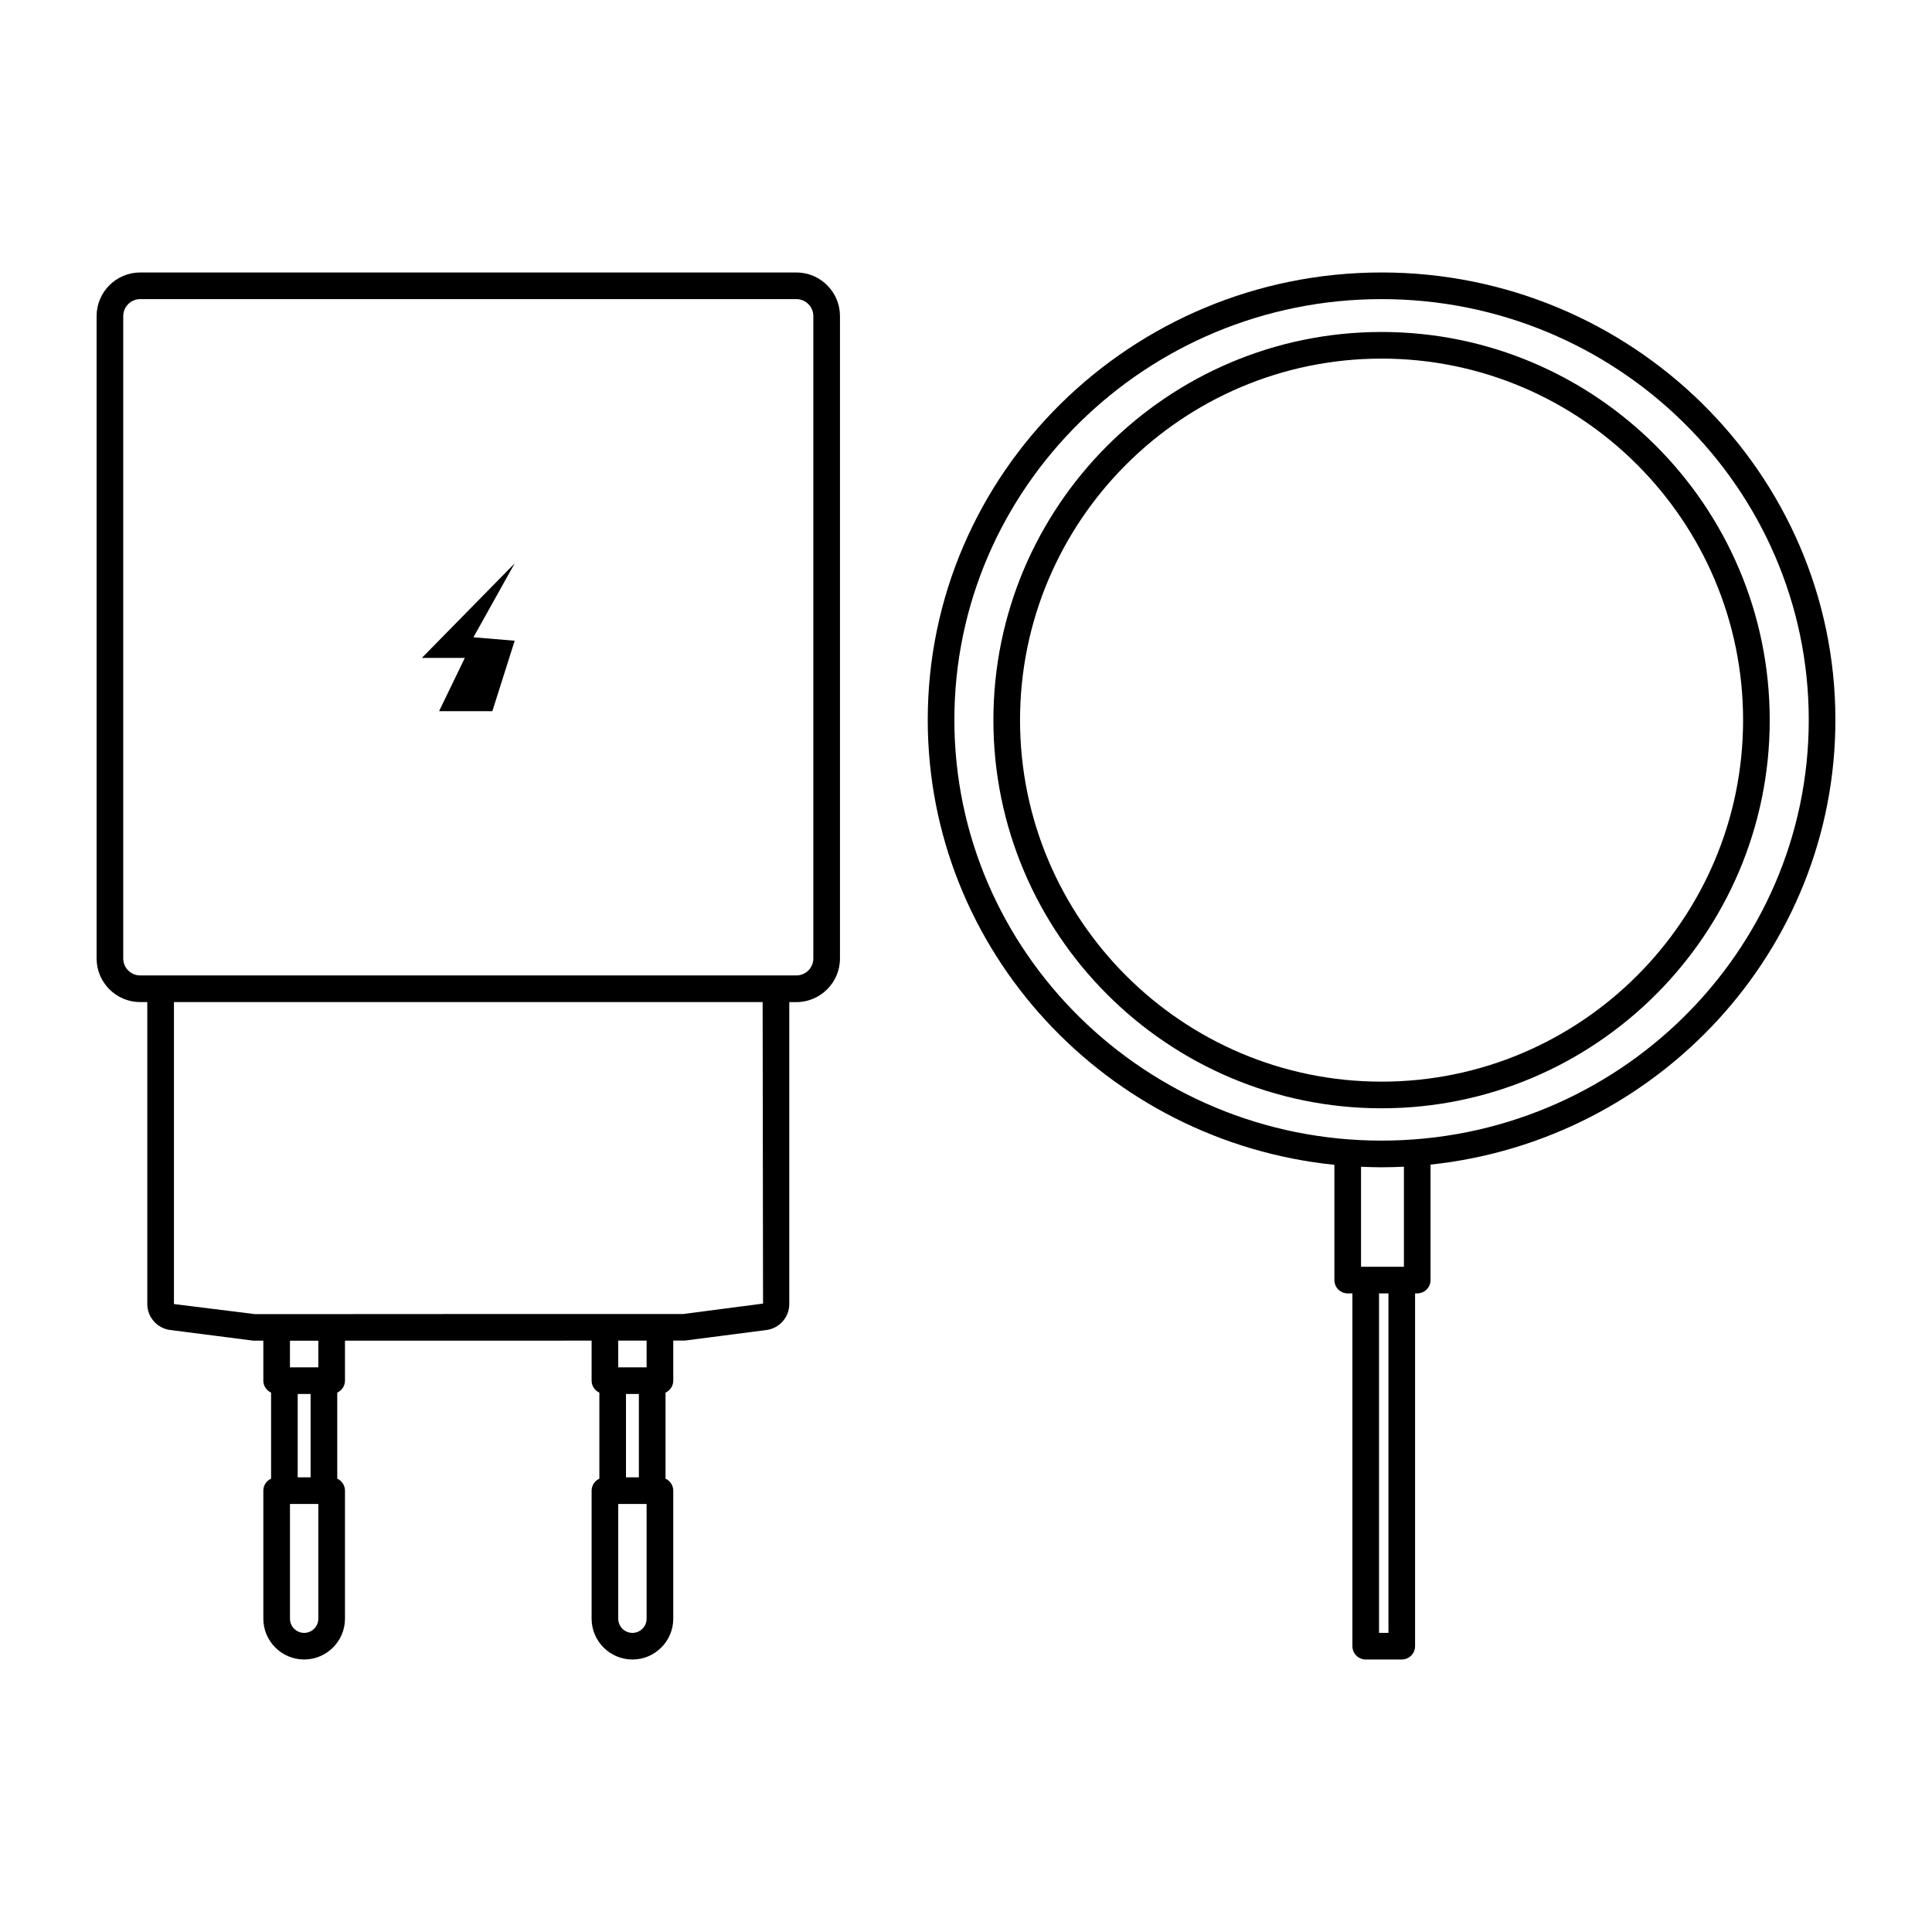
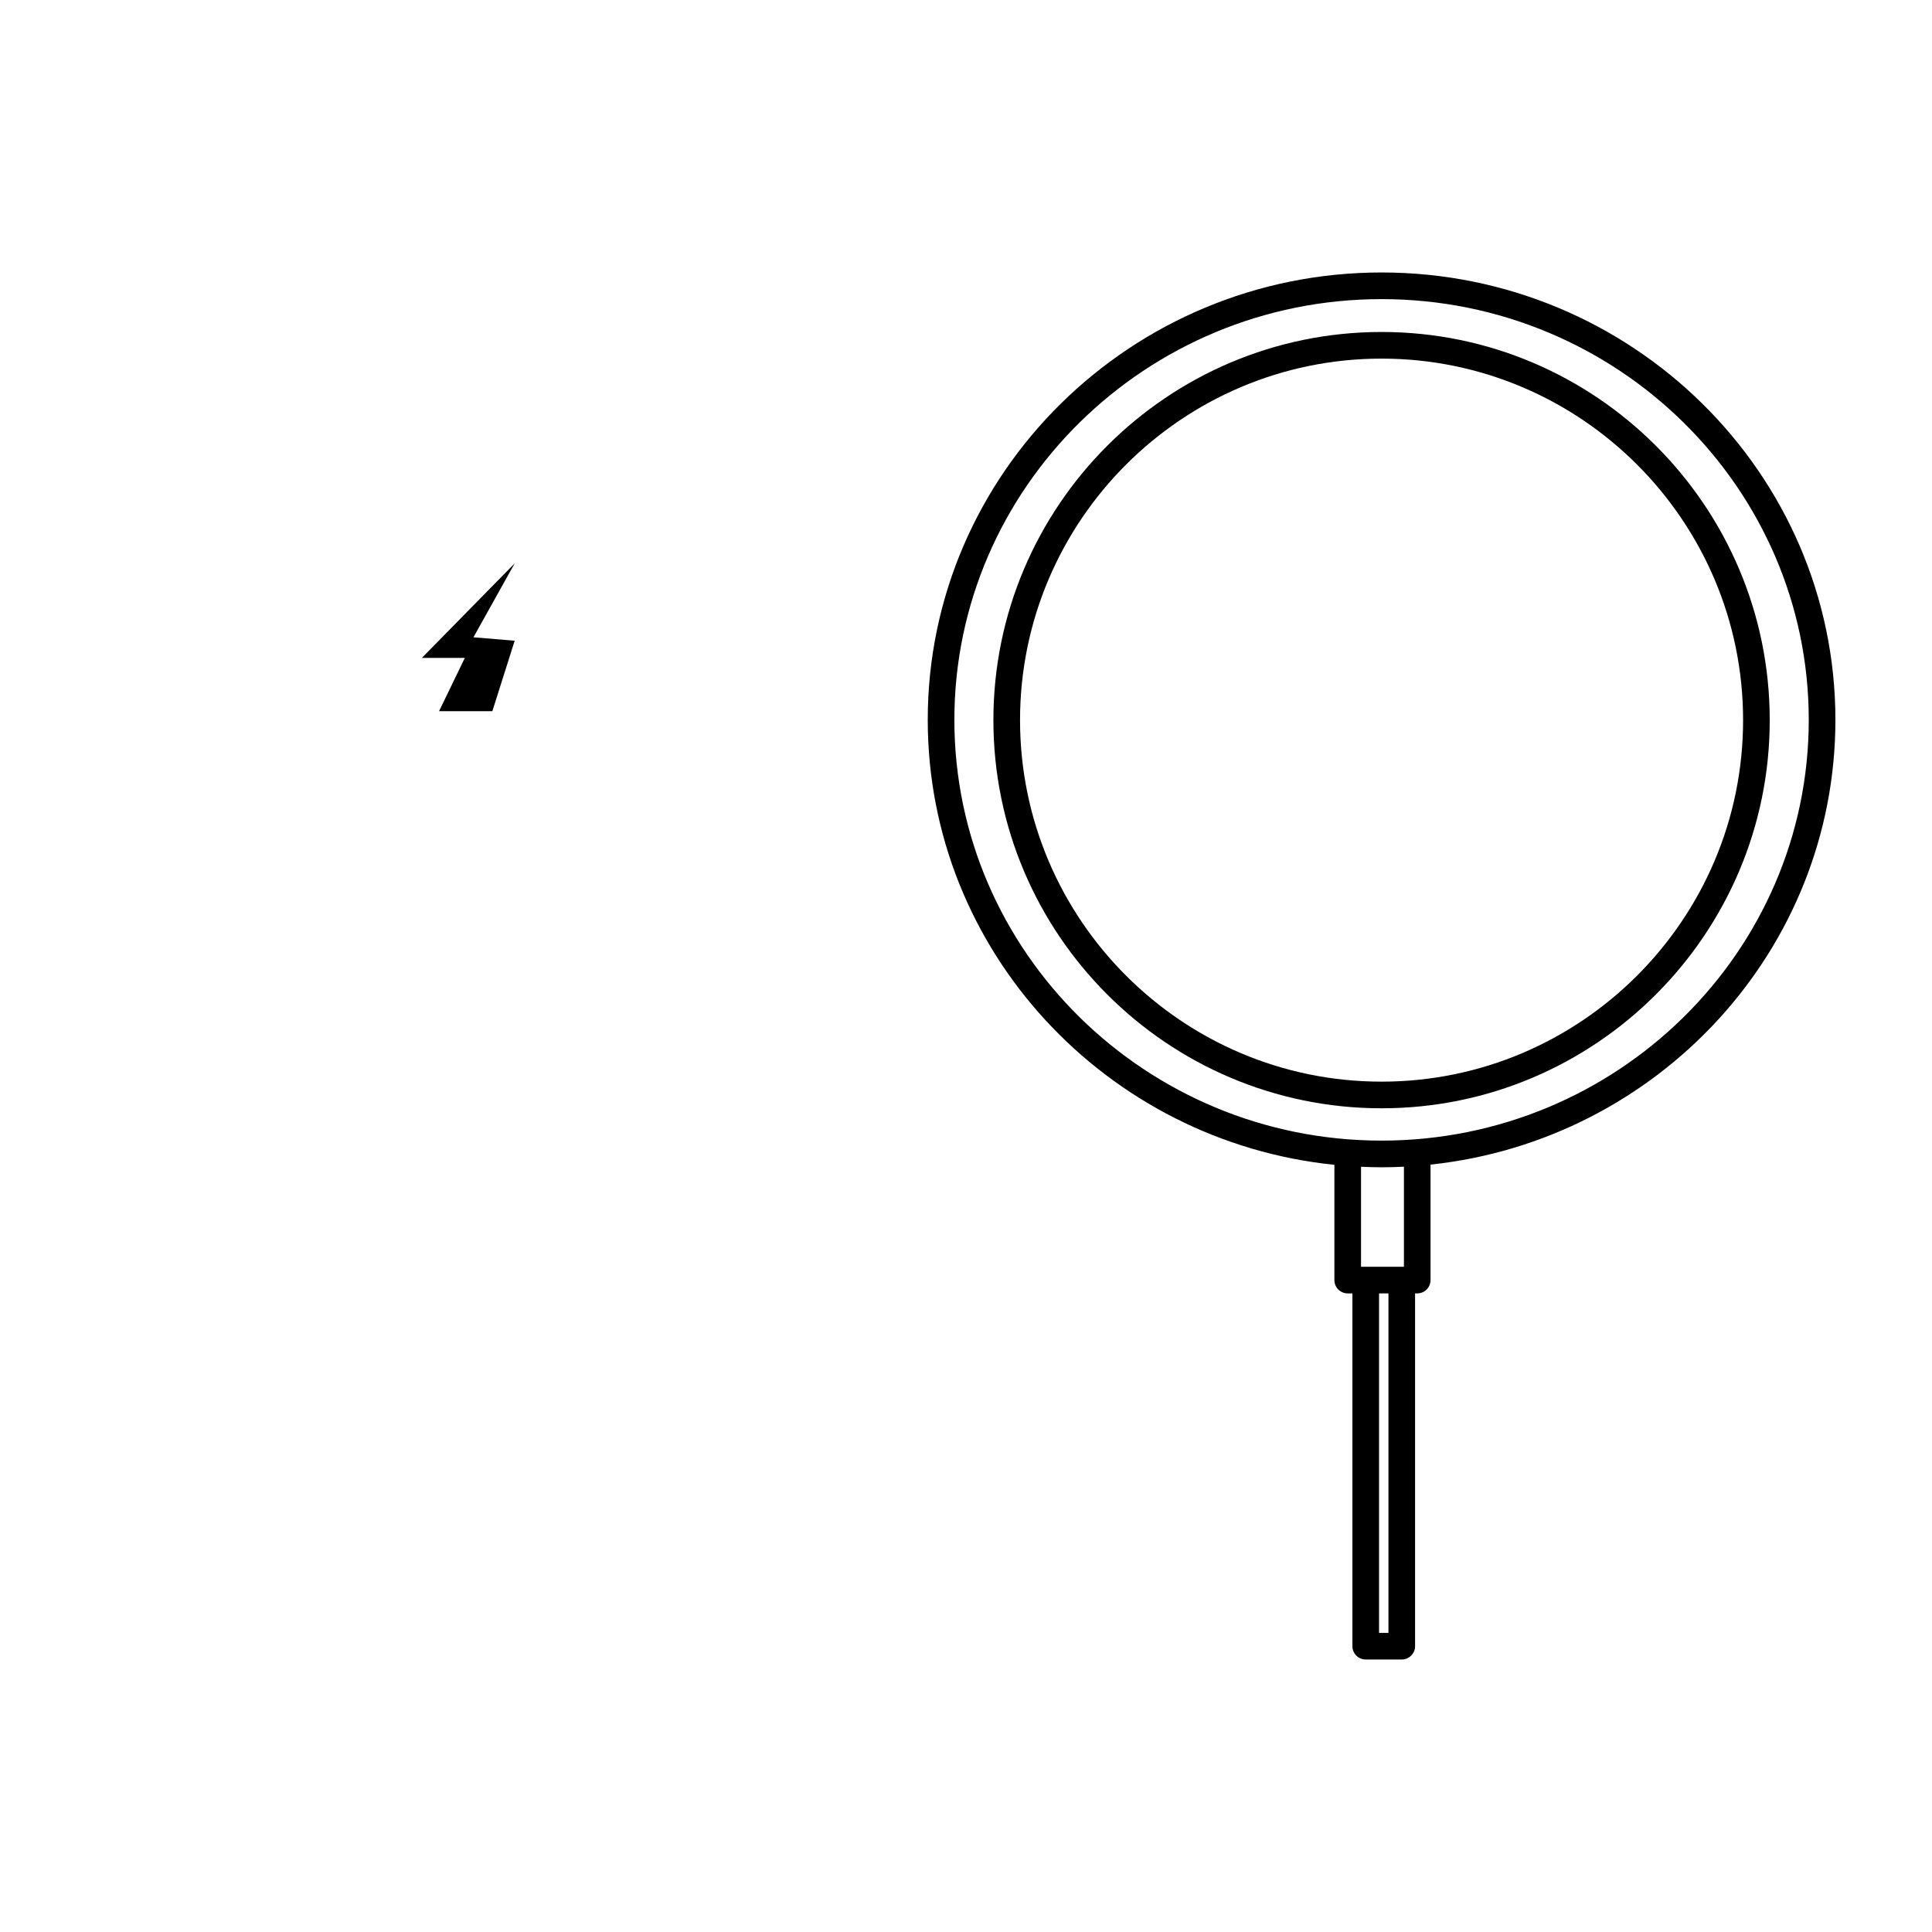
<svg xmlns="http://www.w3.org/2000/svg" version="1.2" viewBox="0 0 100 100">
-   <path d="M41.219,14.103H7.258C6.013,14.103,5,15.116,5,16.361V49.61c0,1.245,1.013,2.258,2.258,2.258h0.366v15.63  c0,0.677,0.507,1.254,1.18,1.342l4.314,0.553h0.512v2.068c0,0.277,0.165,0.512,0.401,0.621v4.452  c-0.235,0.11-0.401,0.345-0.401,0.621v6.627c0,1.164,0.948,2.113,2.113,2.113s2.113-0.948,2.113-2.113v-6.627  c0-0.276-0.165-0.511-0.4-0.621v-4.452c0.235-0.11,0.4-0.345,0.4-0.621v-2.068h6.383l6.383-0.003v2.072  c0,0.277,0.165,0.512,0.401,0.621v4.452c-0.235,0.11-0.401,0.345-0.401,0.621v6.627c0,1.164,0.948,2.113,2.113,2.113  s2.113-0.948,2.113-2.113v-6.627c0-0.276-0.165-0.511-0.4-0.621v-4.452c0.235-0.11,0.4-0.345,0.4-0.621v-2.074l0.6,0l4.226-0.547  c0.672-0.088,1.179-0.665,1.179-1.342v-15.63h0.366c1.245,0,2.258-1.013,2.258-2.258V16.361  C43.477,15.116,42.464,14.103,41.219,14.103z M16.076,76.466h-0.667v-4.315h0.667V76.466z M15.743,84.518  c-0.405,0-0.734-0.329-0.734-0.734v-5.938h1.468v5.938C16.476,84.189,16.147,84.518,15.743,84.518z M16.476,70.773h-1.468v-1.379  h1.468V70.773z M33.068,76.466h-0.667v-4.315h0.667V76.466z M32.734,84.518c-0.405,0-0.734-0.329-0.734-0.734v-5.938h1.468v5.938  C33.468,84.189,33.139,84.518,32.734,84.518z M33.468,70.773H32V69.39l1.468-0.001V70.773z M39.495,67.473l-4.137,0.541h-11.12  l-7.054,0.004c-0.006,0-0.012-0.004-0.018-0.004s-0.012,0.004-0.018,0.004l-2.803,0.001c-0.009,0-0.017-0.005-0.026-0.005  c-0.009,0-0.017,0.005-0.026,0.005l-1.087,0.001l-4.203-0.522v-15.63h30.471L39.495,67.473z M42.098,49.61  c0,0.485-0.394,0.879-0.879,0.879H7.258c-0.485,0-0.879-0.394-0.879-0.879V16.361c0-0.485,0.394-0.879,0.879-0.879h33.961  c0.485,0,0.879,0.394,0.879,0.879V49.61z" />
  <polygon points="21.836,34.053 24.06,34.053 22.726,36.811 25.484,36.811 26.64,33.164 24.505,32.986 26.64,29.16 " />
-   <path d="M95,37.26c0-12.769-10.537-23.157-23.49-23.157S48.02,24.492,48.02,37.26c0,11.956,9.239,21.823,21.048,23.031v5.966  c0,0.381,0.309,0.689,0.689,0.689H70v18.26c0,0.381,0.309,0.689,0.689,0.689h1.866c0.381,0,0.689-0.309,0.689-0.689v-18.26h0.111  c0.381,0,0.689-0.309,0.689-0.689V60.28C85.81,59.03,95,49.185,95,37.26z M71.866,84.518h-0.487v-17.57h0.487V84.518z   M72.666,65.569h-2.219v-5.178c0.353,0.016,0.707,0.027,1.064,0.027c0.388,0,0.773-0.011,1.156-0.029V65.569z M71.51,59.038  c-12.192,0-22.112-9.769-22.112-21.778c0-12.009,9.919-21.778,22.112-21.778s22.111,9.769,22.111,21.778  C93.621,49.269,83.702,59.038,71.51,59.038z" />
+   <path d="M95,37.26c0-12.769-10.537-23.157-23.49-23.157S48.02,24.492,48.02,37.26c0,11.956,9.239,21.823,21.048,23.031v5.966  c0,0.381,0.309,0.689,0.689,0.689H70v18.26c0,0.381,0.309,0.689,0.689,0.689h1.866c0.381,0,0.689-0.309,0.689-0.689v-18.26h0.111  c0.381,0,0.689-0.309,0.689-0.689V60.28C85.81,59.03,95,49.185,95,37.26M71.866,84.518h-0.487v-17.57h0.487V84.518z   M72.666,65.569h-2.219v-5.178c0.353,0.016,0.707,0.027,1.064,0.027c0.388,0,0.773-0.011,1.156-0.029V65.569z M71.51,59.038  c-12.192,0-22.112-9.769-22.112-21.778c0-12.009,9.919-21.778,22.112-21.778s22.111,9.769,22.111,21.778  C93.621,49.269,83.702,59.038,71.51,59.038z" />
  <path d="M71.51,17.183c-11.079,0-20.092,9.013-20.092,20.091s9.013,20.091,20.092,20.091c11.078,0,20.091-9.013,20.091-20.091  S82.588,17.183,71.51,17.183z M71.51,55.986c-10.318,0-18.713-8.394-18.713-18.712s8.395-18.712,18.713-18.712  s18.712,8.394,18.712,18.712S81.828,55.986,71.51,55.986z" />
</svg>